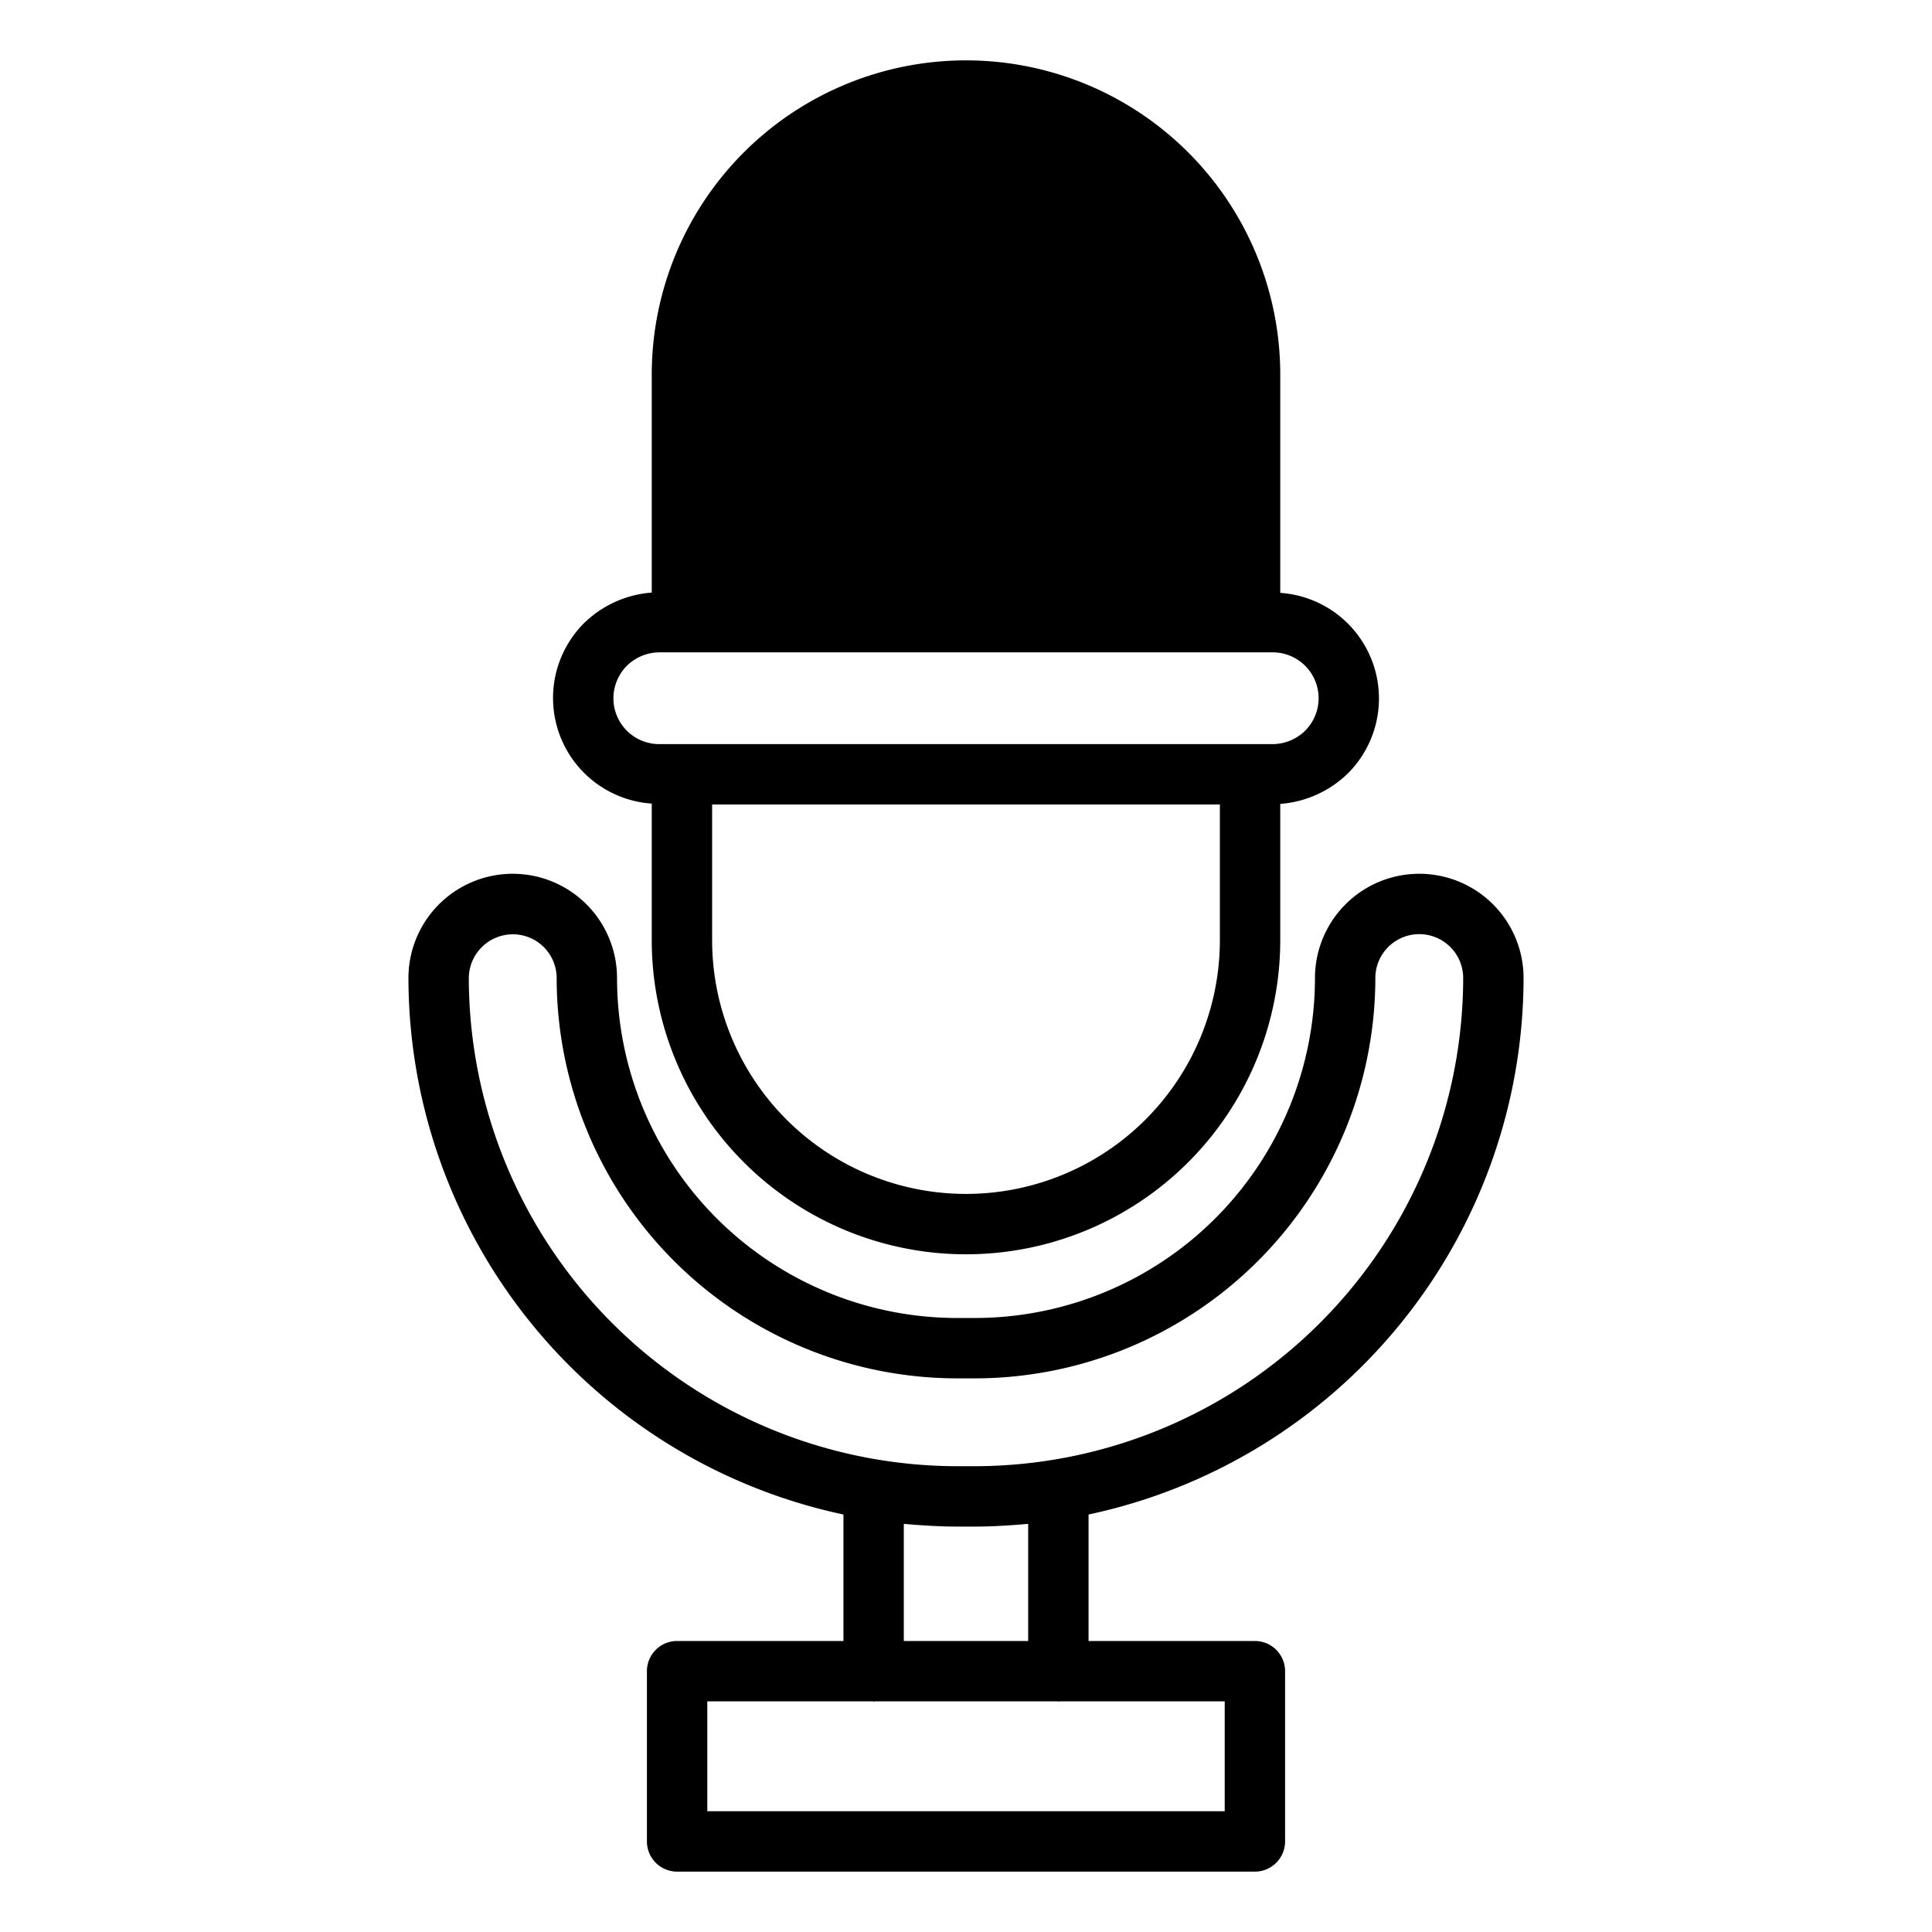
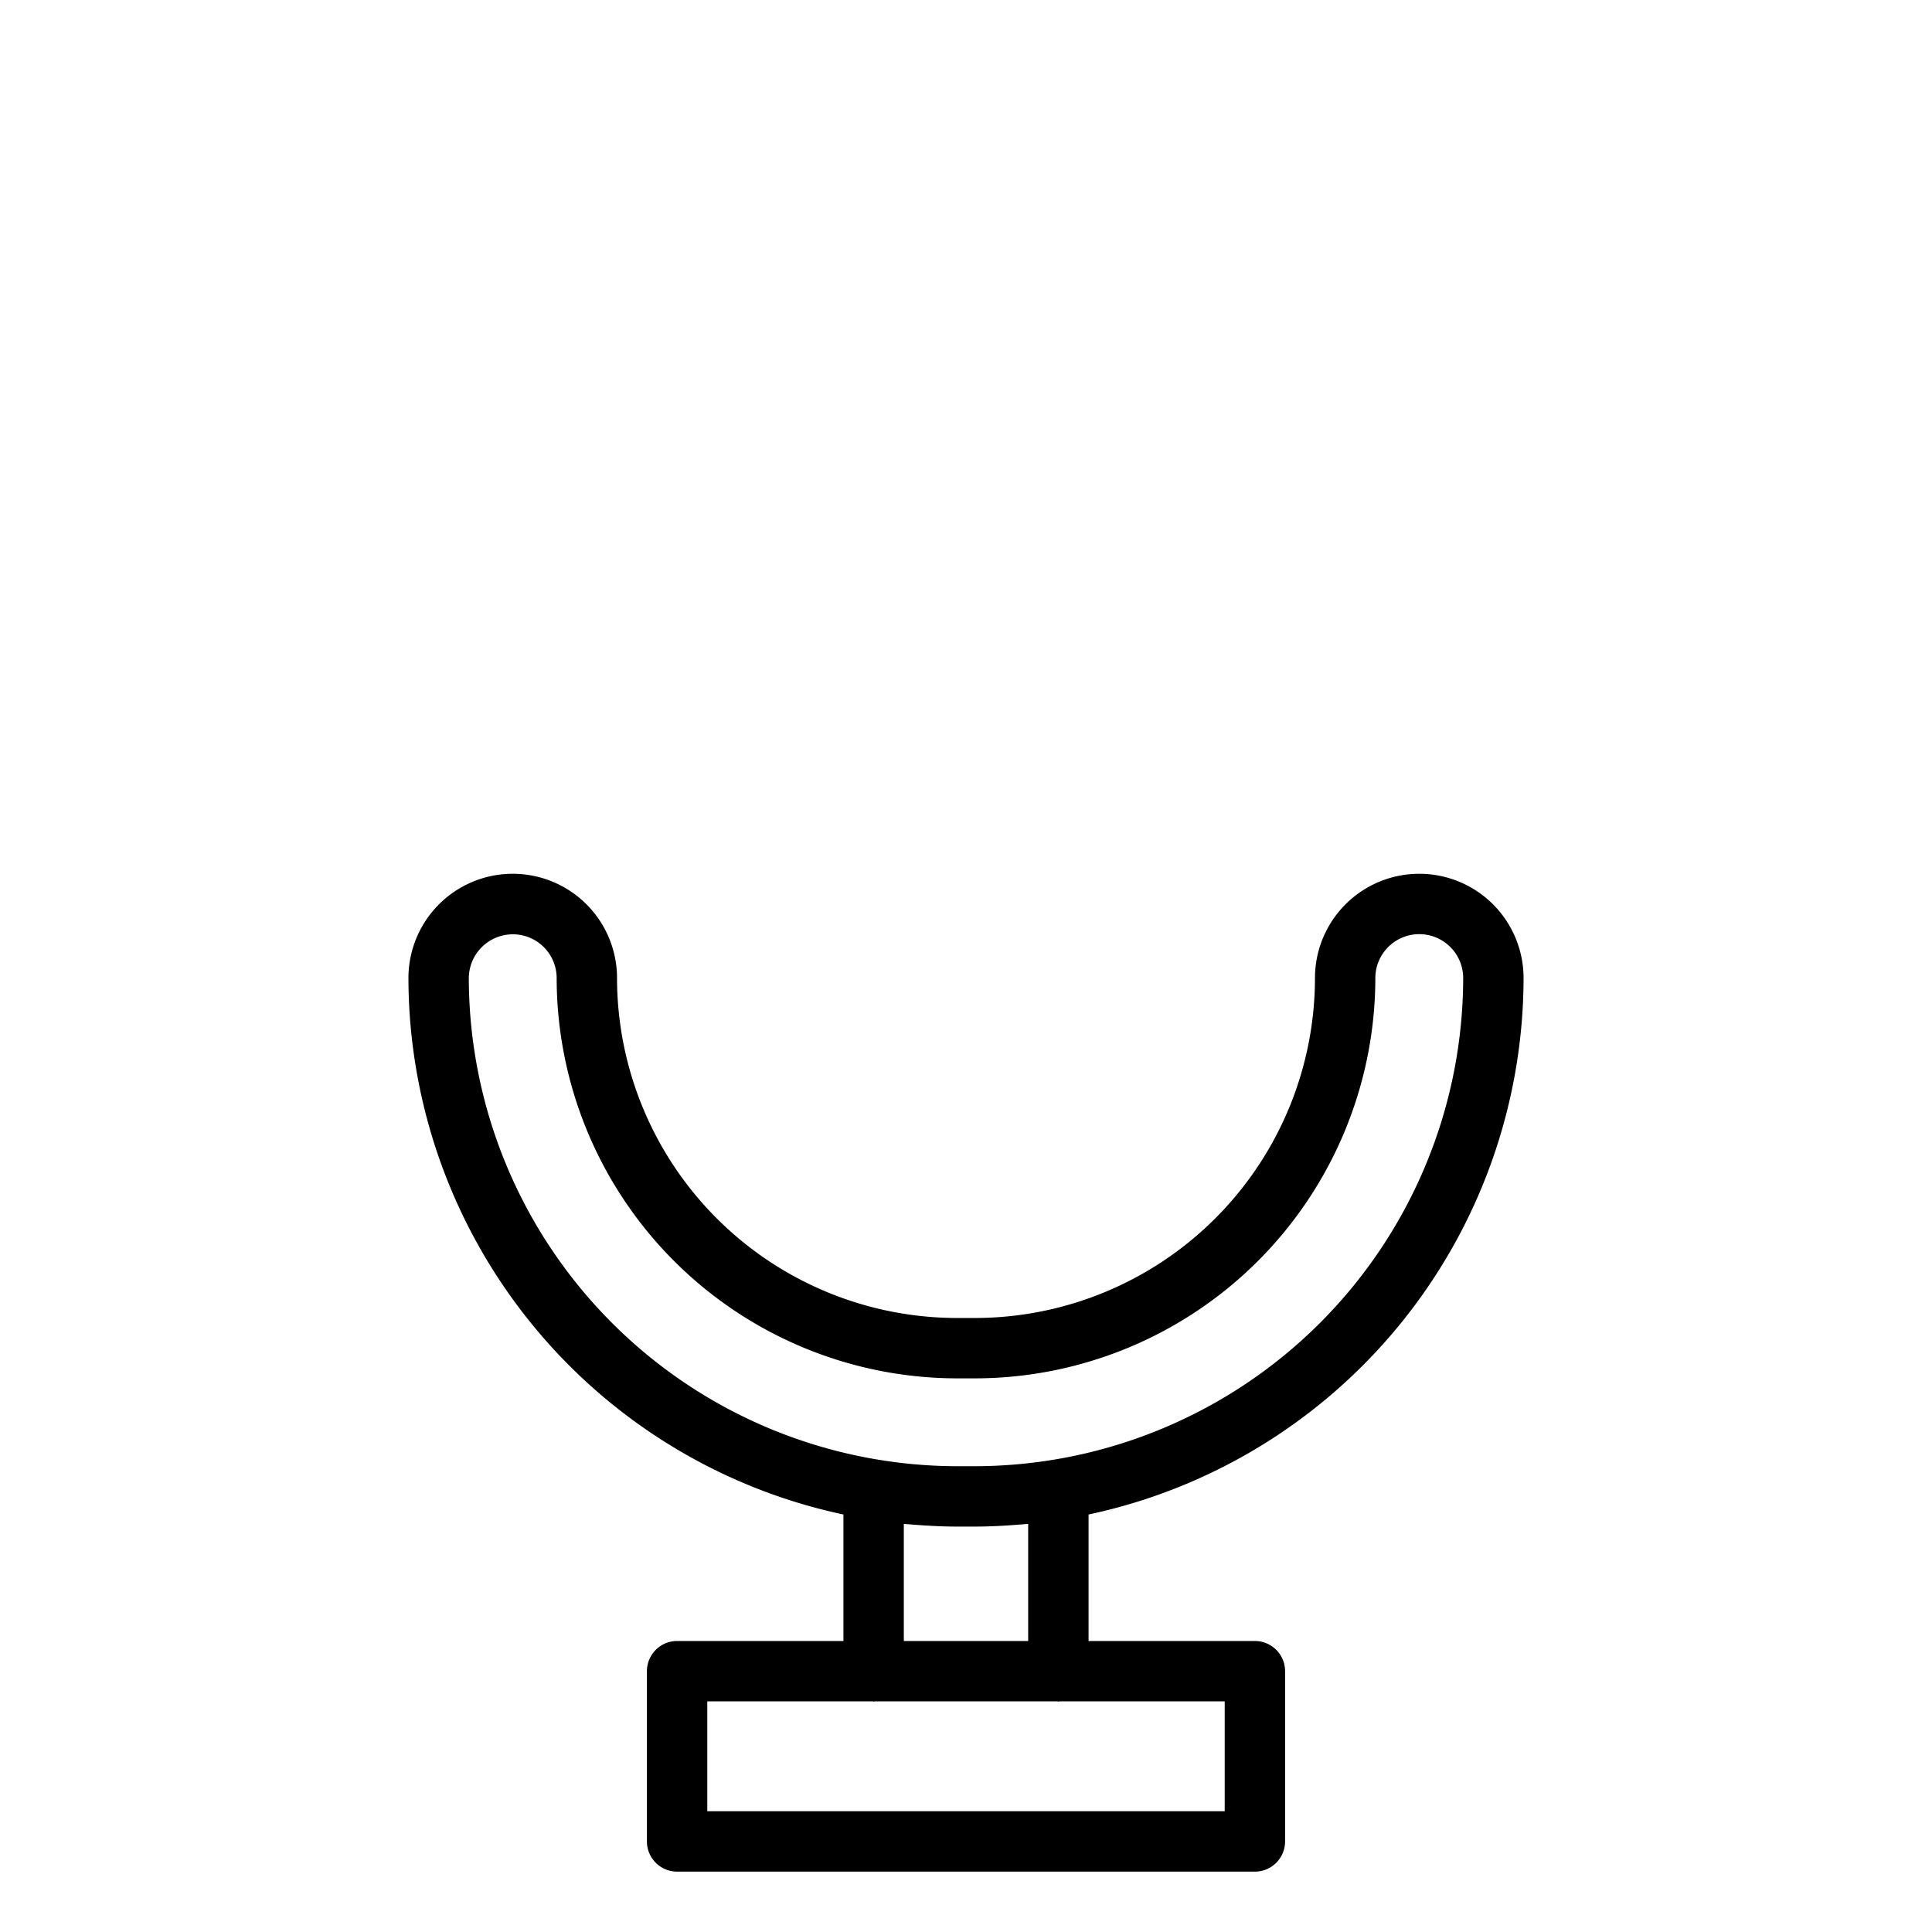
<svg xmlns="http://www.w3.org/2000/svg" id="Layer_1" viewBox="0 0 64 64" data-name="Layer 1">
  <path d="m27.94 50.17v4.19h-5.51a1 1 0 0 0 -1 1v5.64a1 1 0 0 0 1 1h19.14a1 1 0 0 0 1-1v-5.64a1 1 0 0 0 -1-1h-5.51v-4.19a18.2 18.2 0 0 0 14.41-17.77 3.455 3.455 0 0 0 -6.91 0 11.271 11.271 0 0 1 -11.26 11.26h-.6a11.271 11.271 0 0 1 -11.26-11.26 3.455 3.455 0 0 0 -6.91 0 18.2 18.2 0 0 0 14.41 17.77zm12.63 6.19v3.64h-17.14v-3.64h5.49c.01 0 .01.01.02.01s.02-.01.03-.01h6.07c.01 0 .01.01.02.01s.02-.01.03-.01zm-10.63-2v-3.88c.58.05 1.17.09 1.76.09h.6c.59 0 1.18-.04 1.76-.09v3.88zm-12.95-23.41a1.451 1.451 0 0 1 1.45 1.45 13.277 13.277 0 0 0 13.26 13.26h.6a13.277 13.277 0 0 0 13.26-13.26 1.455 1.455 0 0 1 2.91 0 16.2 16.2 0 0 1 -16.17 16.17h-.6a16.2 16.2 0 0 1 -16.17-16.17 1.46 1.46 0 0 1 1.46-1.45z" />
-   <path d="m21.59 26.62v4.52a10.41 10.41 0 1 0 20.82 0v-4.51a3.587 3.587 0 0 0 2.24-1.01 3.506 3.506 0 0 0 -2.24-5.98v-7.23a10.41 10.41 0 1 0 -20.82 0v7.22a3.587 3.587 0 0 0 -2.24 1.01 3.506 3.506 0 0 0 2.24 5.98zm18.82 4.52a8.41 8.41 0 1 1 -16.82 0v-4.49h16.82zm-19.65-9.08a1.554 1.554 0 0 1 1.08-.45h20.32a1.52 1.52 0 0 1 1.08 2.59 1.548 1.548 0 0 1 -1.08.45h-20.32a1.519 1.519 0 0 1 -1.52-1.52 1.54 1.54 0 0 1 .44-1.07z" />
</svg>